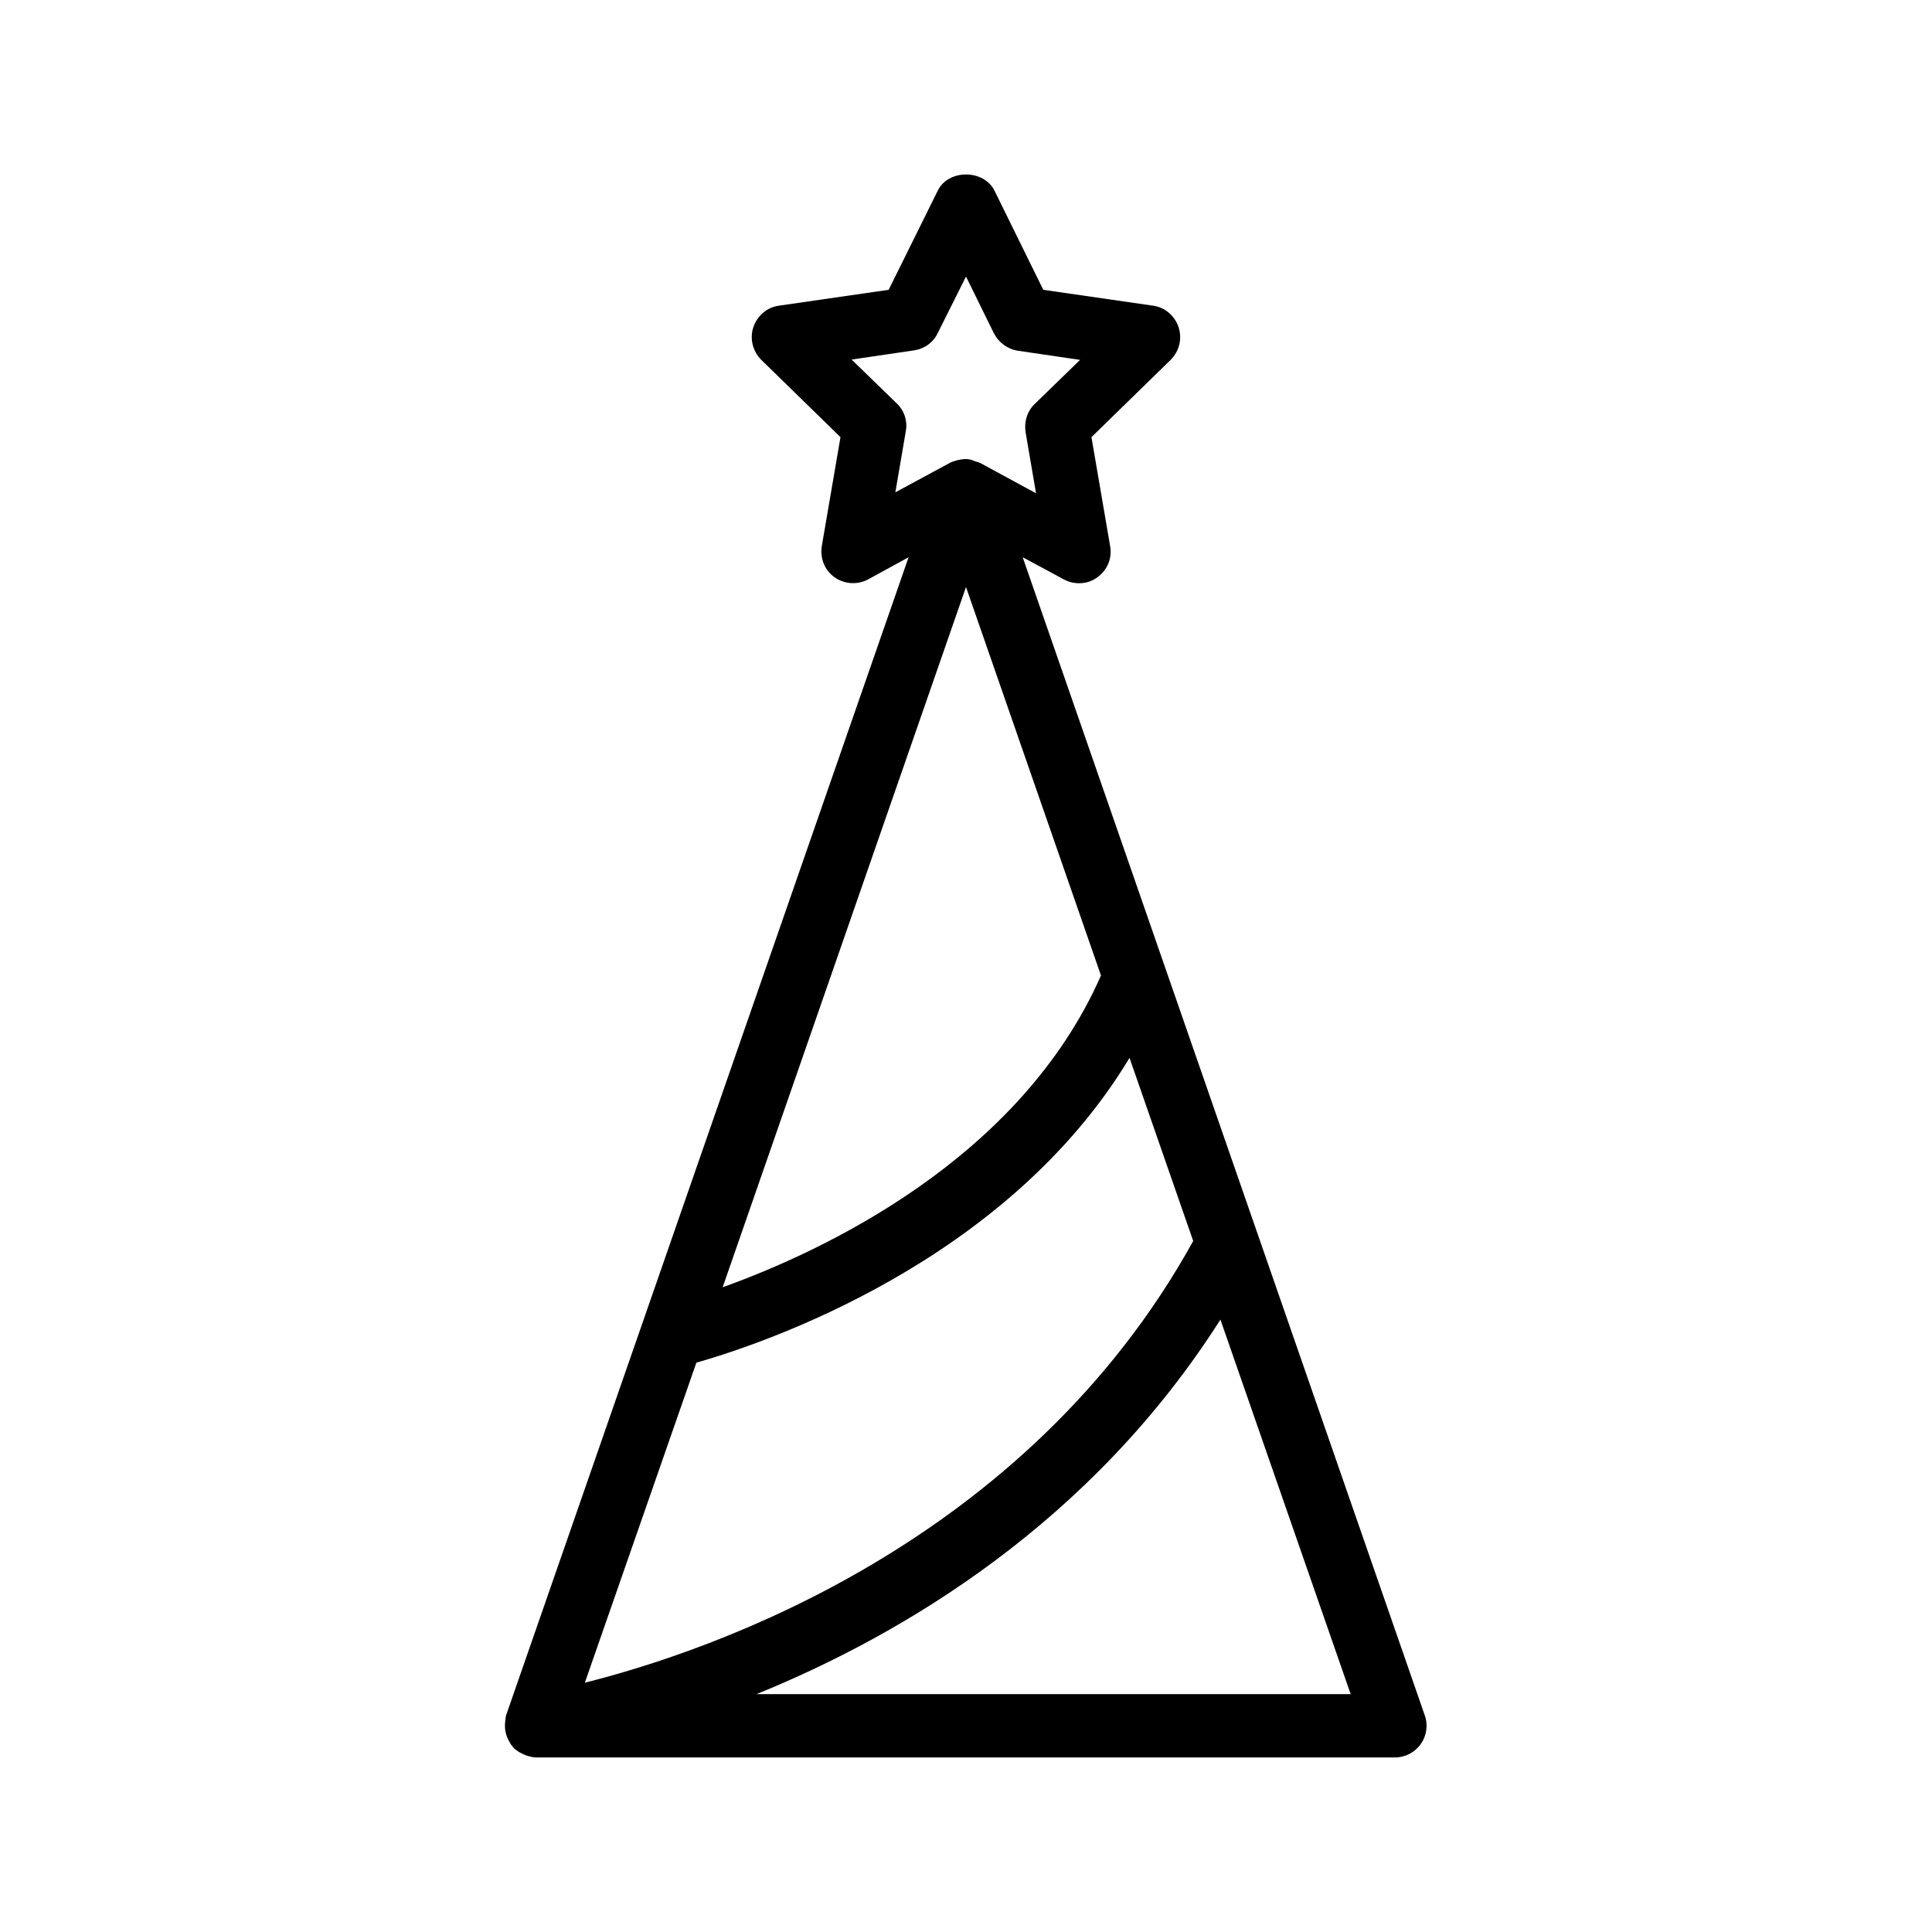
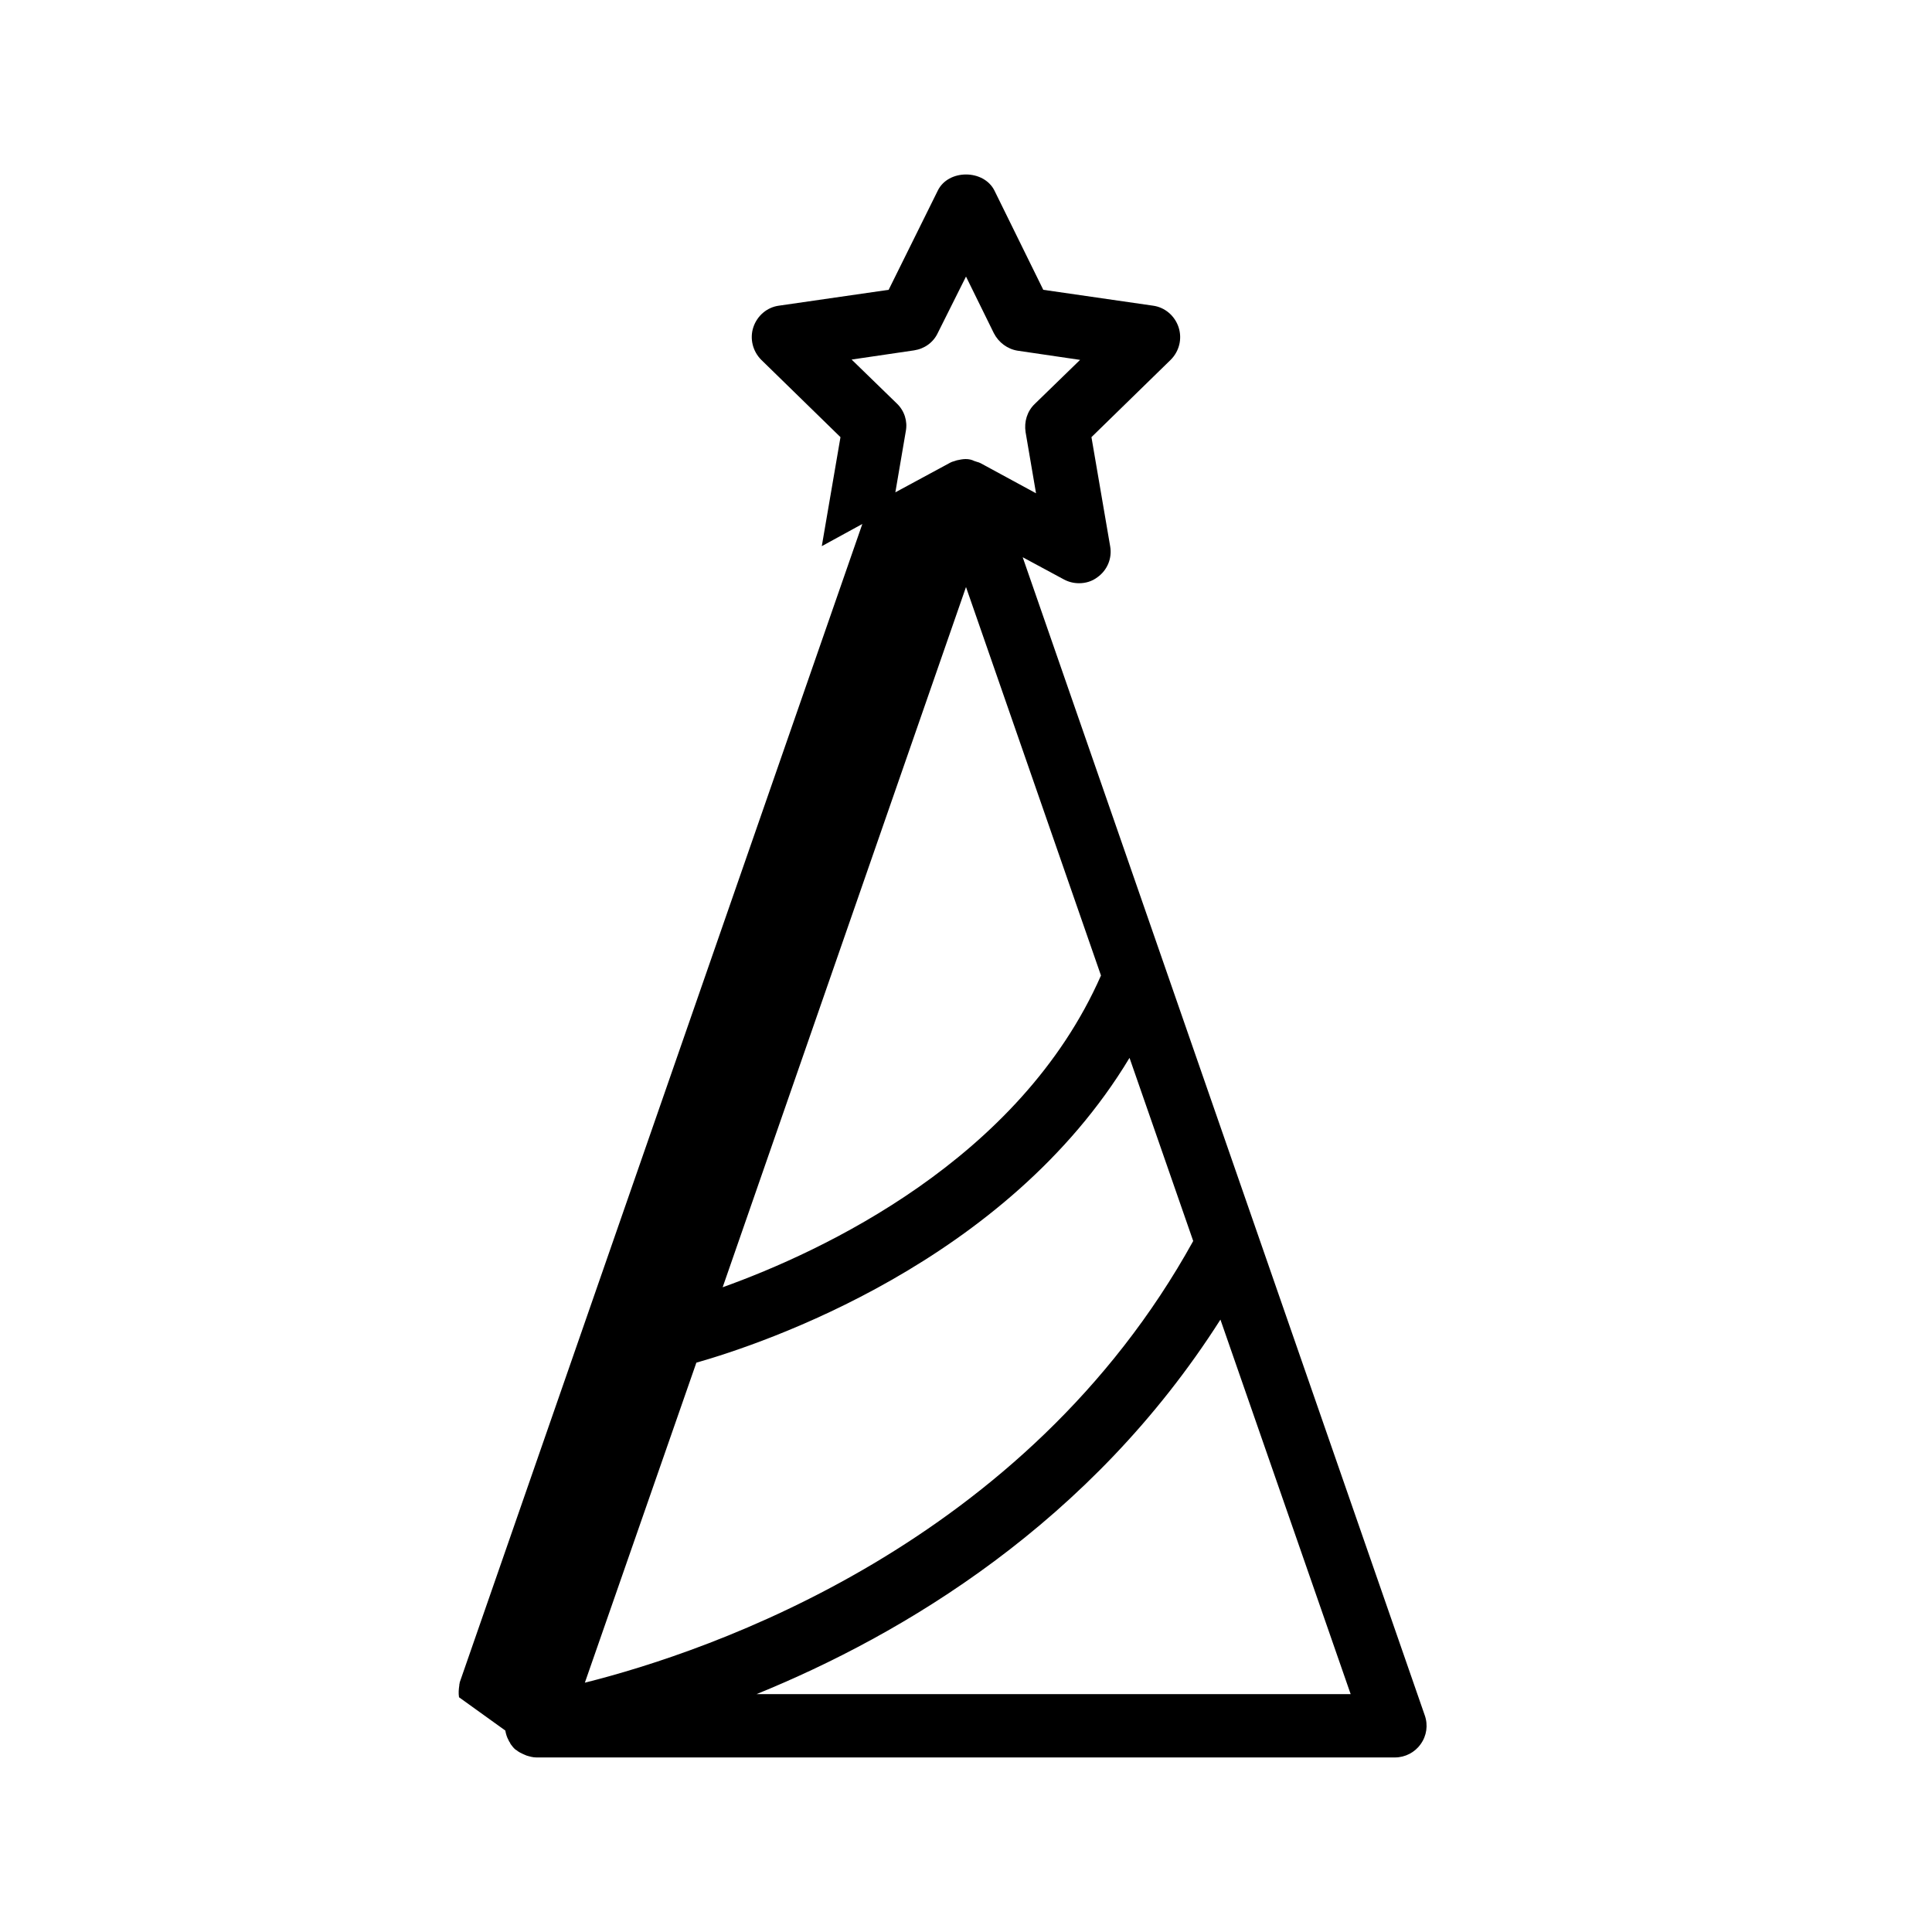
<svg xmlns="http://www.w3.org/2000/svg" fill="#000000" width="800px" height="800px" version="1.1" viewBox="144 144 512 512">
-   <path d="m277.91 602.61c0.168 0.922 0.418 1.762 0.84 2.519 0.082 0.168 0.168 0.418 0.336 0.586 0.082 0.168 0.168 0.336 0.25 0.504 0.418 0.586 0.84 1.09 1.344 1.512h0.082c0.672 0.586 1.426 0.922 2.184 1.258 0.168 0.082 0.418 0.168 0.586 0.25 0.84 0.25 1.68 0.504 2.602 0.504h227.55c2.688 0 5.289-1.344 6.801-3.527 1.594-2.184 2.016-5.039 1.09-7.641l-106.55-306.9 10.914 5.879c1.258 0.672 2.602 1.008 4.031 1.008 1.762 0 3.441-0.504 4.871-1.594 2.602-1.848 3.945-5.039 3.359-8.23l-4.953-28.887 20.992-20.488c2.266-2.266 3.106-5.543 2.098-8.648-1.008-3.023-3.609-5.289-6.801-5.711l-29.055-4.199-12.93-26.281c-2.856-5.711-12.258-5.711-15.031 0l-13.016 26.281-29.055 4.199c-3.191 0.418-5.793 2.688-6.801 5.711-1.008 3.023-0.168 6.383 2.098 8.648l20.992 20.488-4.953 28.887c-0.504 3.191 0.754 6.383 3.359 8.23 2.602 1.848 6.047 2.098 8.902 0.586l10.746-5.879-106.64 306.82c-0.082 0.168-0.082 0.336-0.082 0.418-0.082 0.168-0.082 0.336-0.082 0.504-0.168 1.094-0.25 2.102-0.082 3.191v0 0zm50.633-97.488c17.719-5.039 82.203-26.617 114.79-80.777l16.879 48.535c-44.418 80.359-128.05 108.74-161.22 117.05zm6.969-19.984 64.488-185.57 35.77 102.95c-21.496 48.867-74.059 73.219-100.26 82.621zm8.984 107.82c38.625-15.703 88.586-45.258 122.93-99.25l34.512 99.25zm37.199-342-12.008-11.672 16.543-2.434c2.769-0.418 5.121-2.098 6.297-4.617l7.473-14.945 7.391 15.031c1.258 2.434 3.609 4.199 6.297 4.617l16.543 2.434-12.008 11.672c-2.016 1.93-2.856 4.703-2.434 7.473l2.769 16.207-14.695-7.977c-0.336-0.168-0.586-0.25-0.922-0.336-0.25-0.082-0.504-0.168-0.754-0.25-0.676-0.34-1.434-0.508-2.273-0.508-0.754 0-1.594 0.168-2.352 0.336-0.25 0.082-0.504 0.168-0.754 0.25-0.336 0.082-0.586 0.168-0.922 0.336l-14.609 7.894 2.769-16.207c0.5-2.602-0.34-5.371-2.352-7.305z" />
+   <path d="m277.91 602.61c0.168 0.922 0.418 1.762 0.84 2.519 0.082 0.168 0.168 0.418 0.336 0.586 0.082 0.168 0.168 0.336 0.25 0.504 0.418 0.586 0.84 1.09 1.344 1.512h0.082c0.672 0.586 1.426 0.922 2.184 1.258 0.168 0.082 0.418 0.168 0.586 0.25 0.84 0.25 1.68 0.504 2.602 0.504h227.55c2.688 0 5.289-1.344 6.801-3.527 1.594-2.184 2.016-5.039 1.09-7.641l-106.55-306.9 10.914 5.879c1.258 0.672 2.602 1.008 4.031 1.008 1.762 0 3.441-0.504 4.871-1.594 2.602-1.848 3.945-5.039 3.359-8.23l-4.953-28.887 20.992-20.488c2.266-2.266 3.106-5.543 2.098-8.648-1.008-3.023-3.609-5.289-6.801-5.711l-29.055-4.199-12.93-26.281c-2.856-5.711-12.258-5.711-15.031 0l-13.016 26.281-29.055 4.199c-3.191 0.418-5.793 2.688-6.801 5.711-1.008 3.023-0.168 6.383 2.098 8.648l20.992 20.488-4.953 28.887l10.746-5.879-106.64 306.82c-0.082 0.168-0.082 0.336-0.082 0.418-0.082 0.168-0.082 0.336-0.082 0.504-0.168 1.094-0.25 2.102-0.082 3.191v0 0zm50.633-97.488c17.719-5.039 82.203-26.617 114.79-80.777l16.879 48.535c-44.418 80.359-128.05 108.74-161.22 117.05zm6.969-19.984 64.488-185.57 35.77 102.95c-21.496 48.867-74.059 73.219-100.26 82.621zm8.984 107.82c38.625-15.703 88.586-45.258 122.93-99.25l34.512 99.25zm37.199-342-12.008-11.672 16.543-2.434c2.769-0.418 5.121-2.098 6.297-4.617l7.473-14.945 7.391 15.031c1.258 2.434 3.609 4.199 6.297 4.617l16.543 2.434-12.008 11.672c-2.016 1.93-2.856 4.703-2.434 7.473l2.769 16.207-14.695-7.977c-0.336-0.168-0.586-0.25-0.922-0.336-0.25-0.082-0.504-0.168-0.754-0.25-0.676-0.34-1.434-0.508-2.273-0.508-0.754 0-1.594 0.168-2.352 0.336-0.25 0.082-0.504 0.168-0.754 0.25-0.336 0.082-0.586 0.168-0.922 0.336l-14.609 7.894 2.769-16.207c0.5-2.602-0.34-5.371-2.352-7.305z" />
</svg>